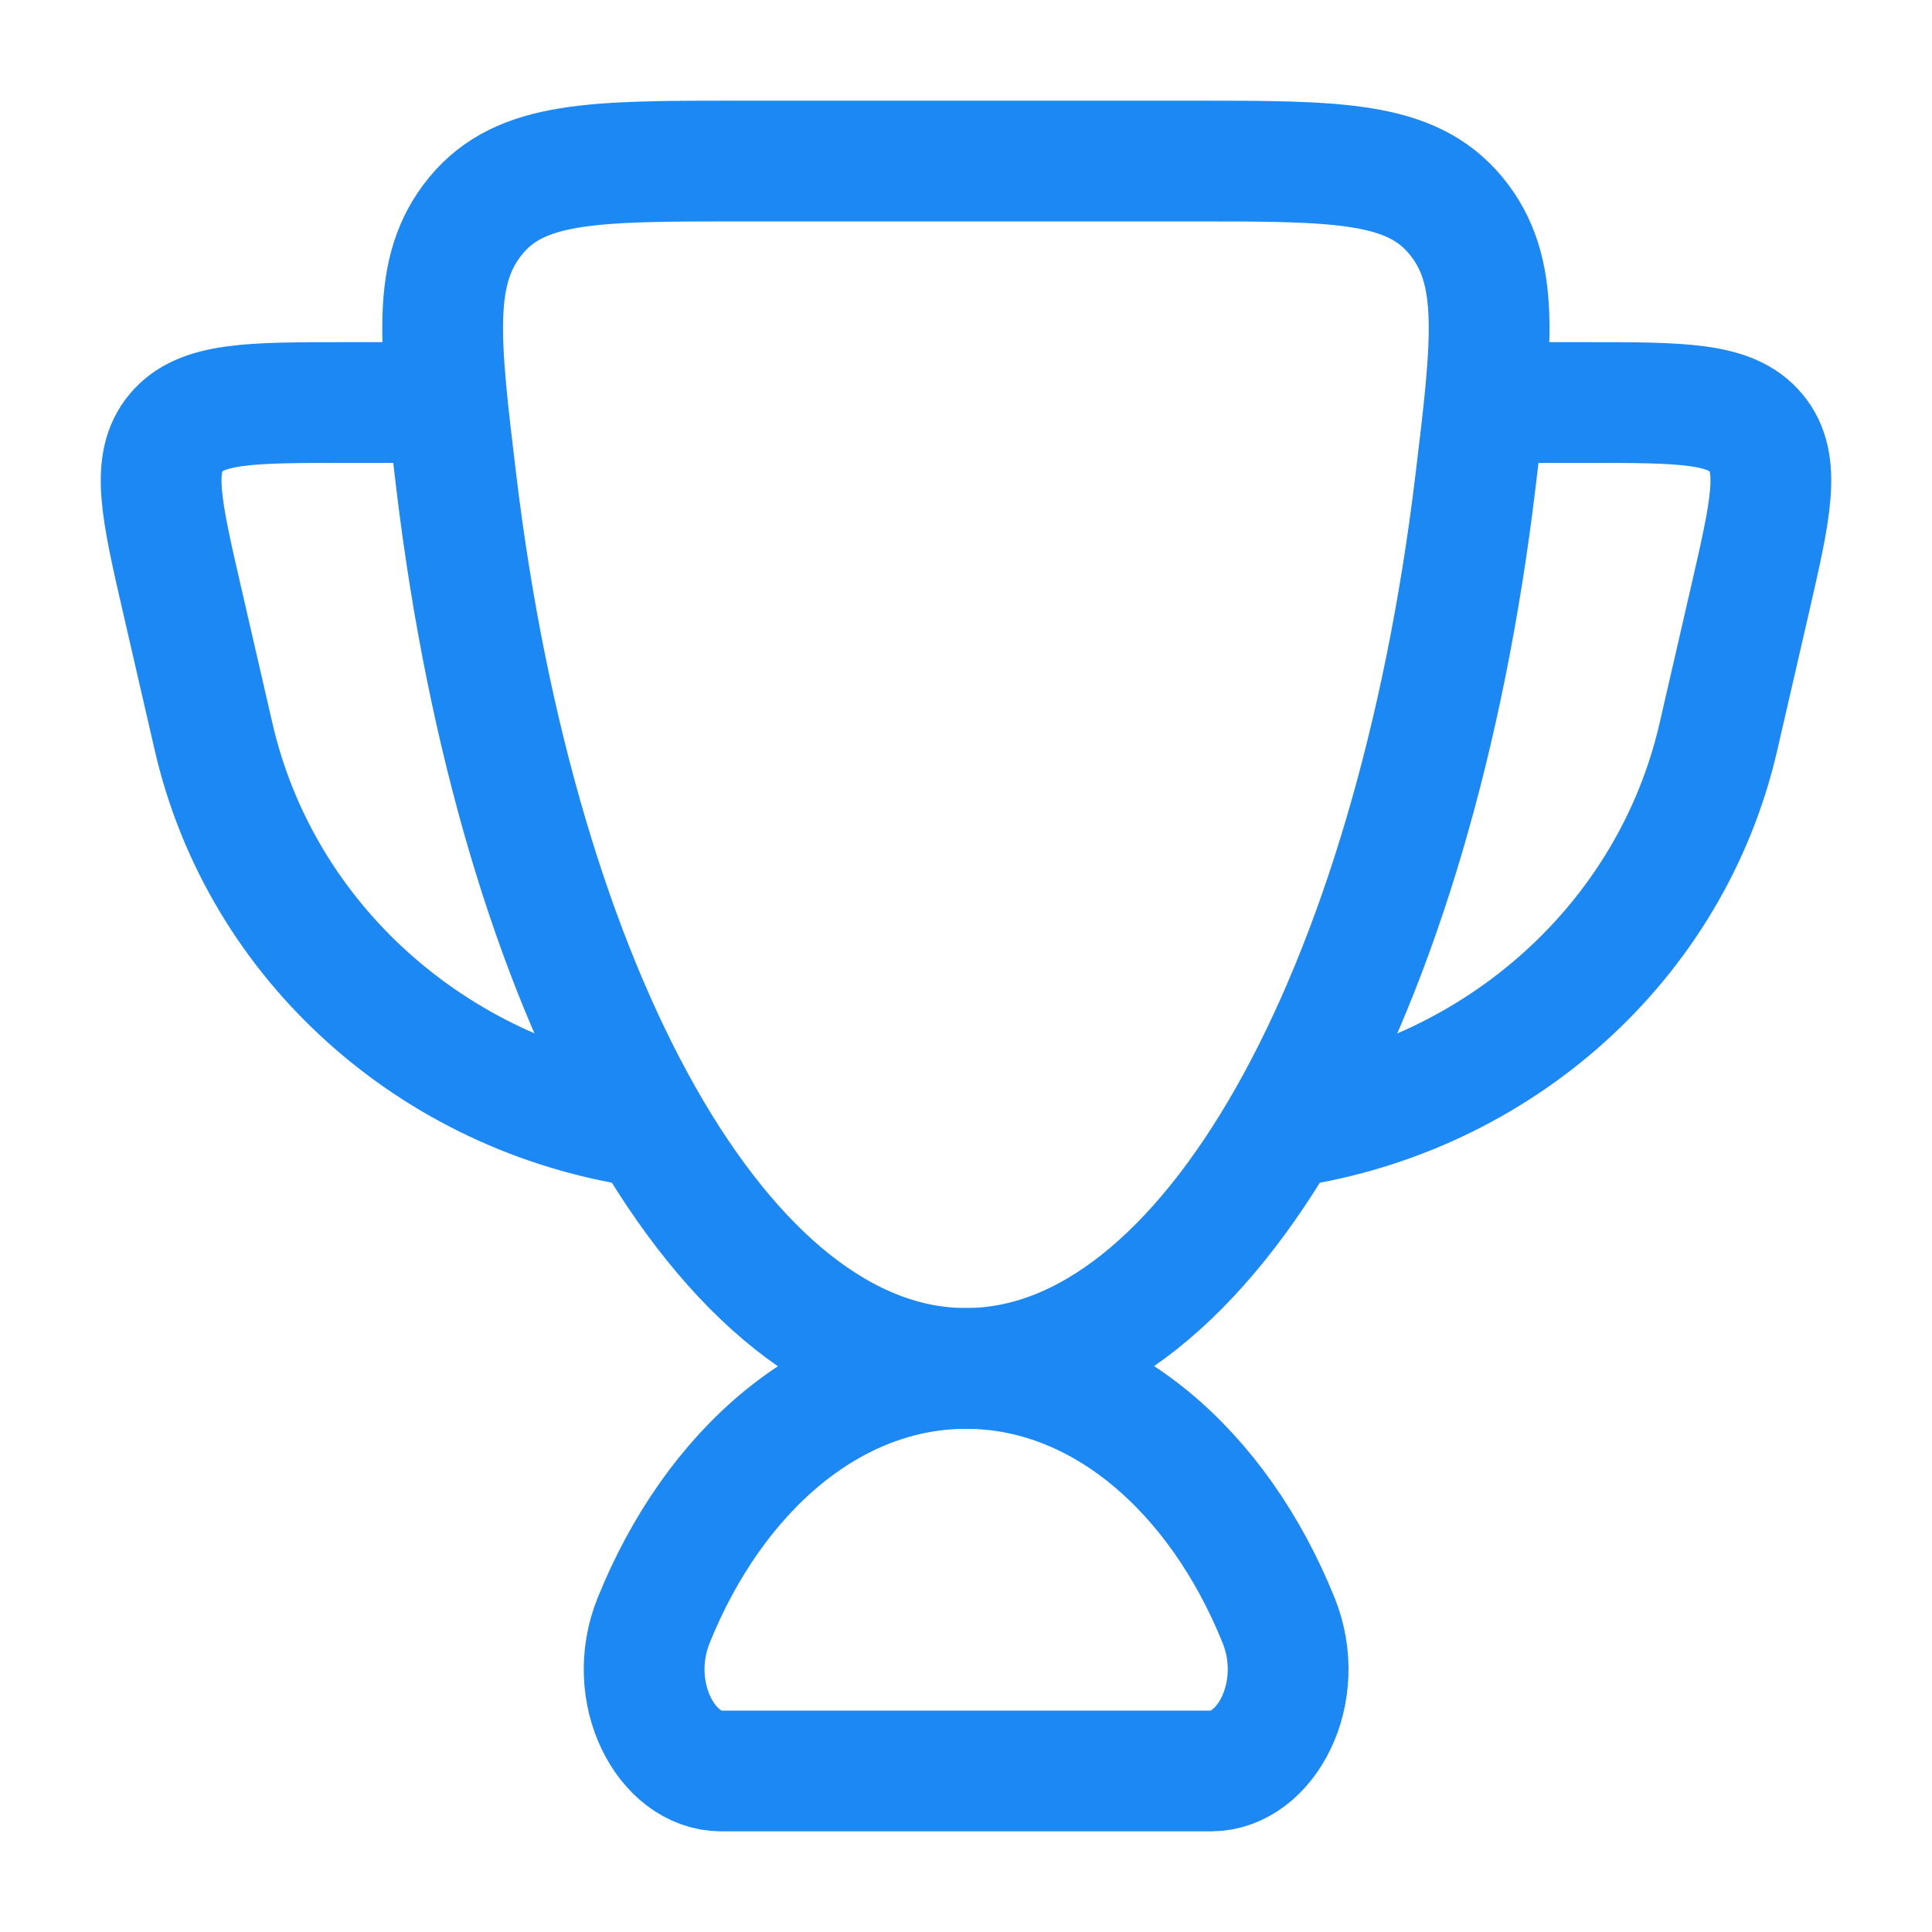
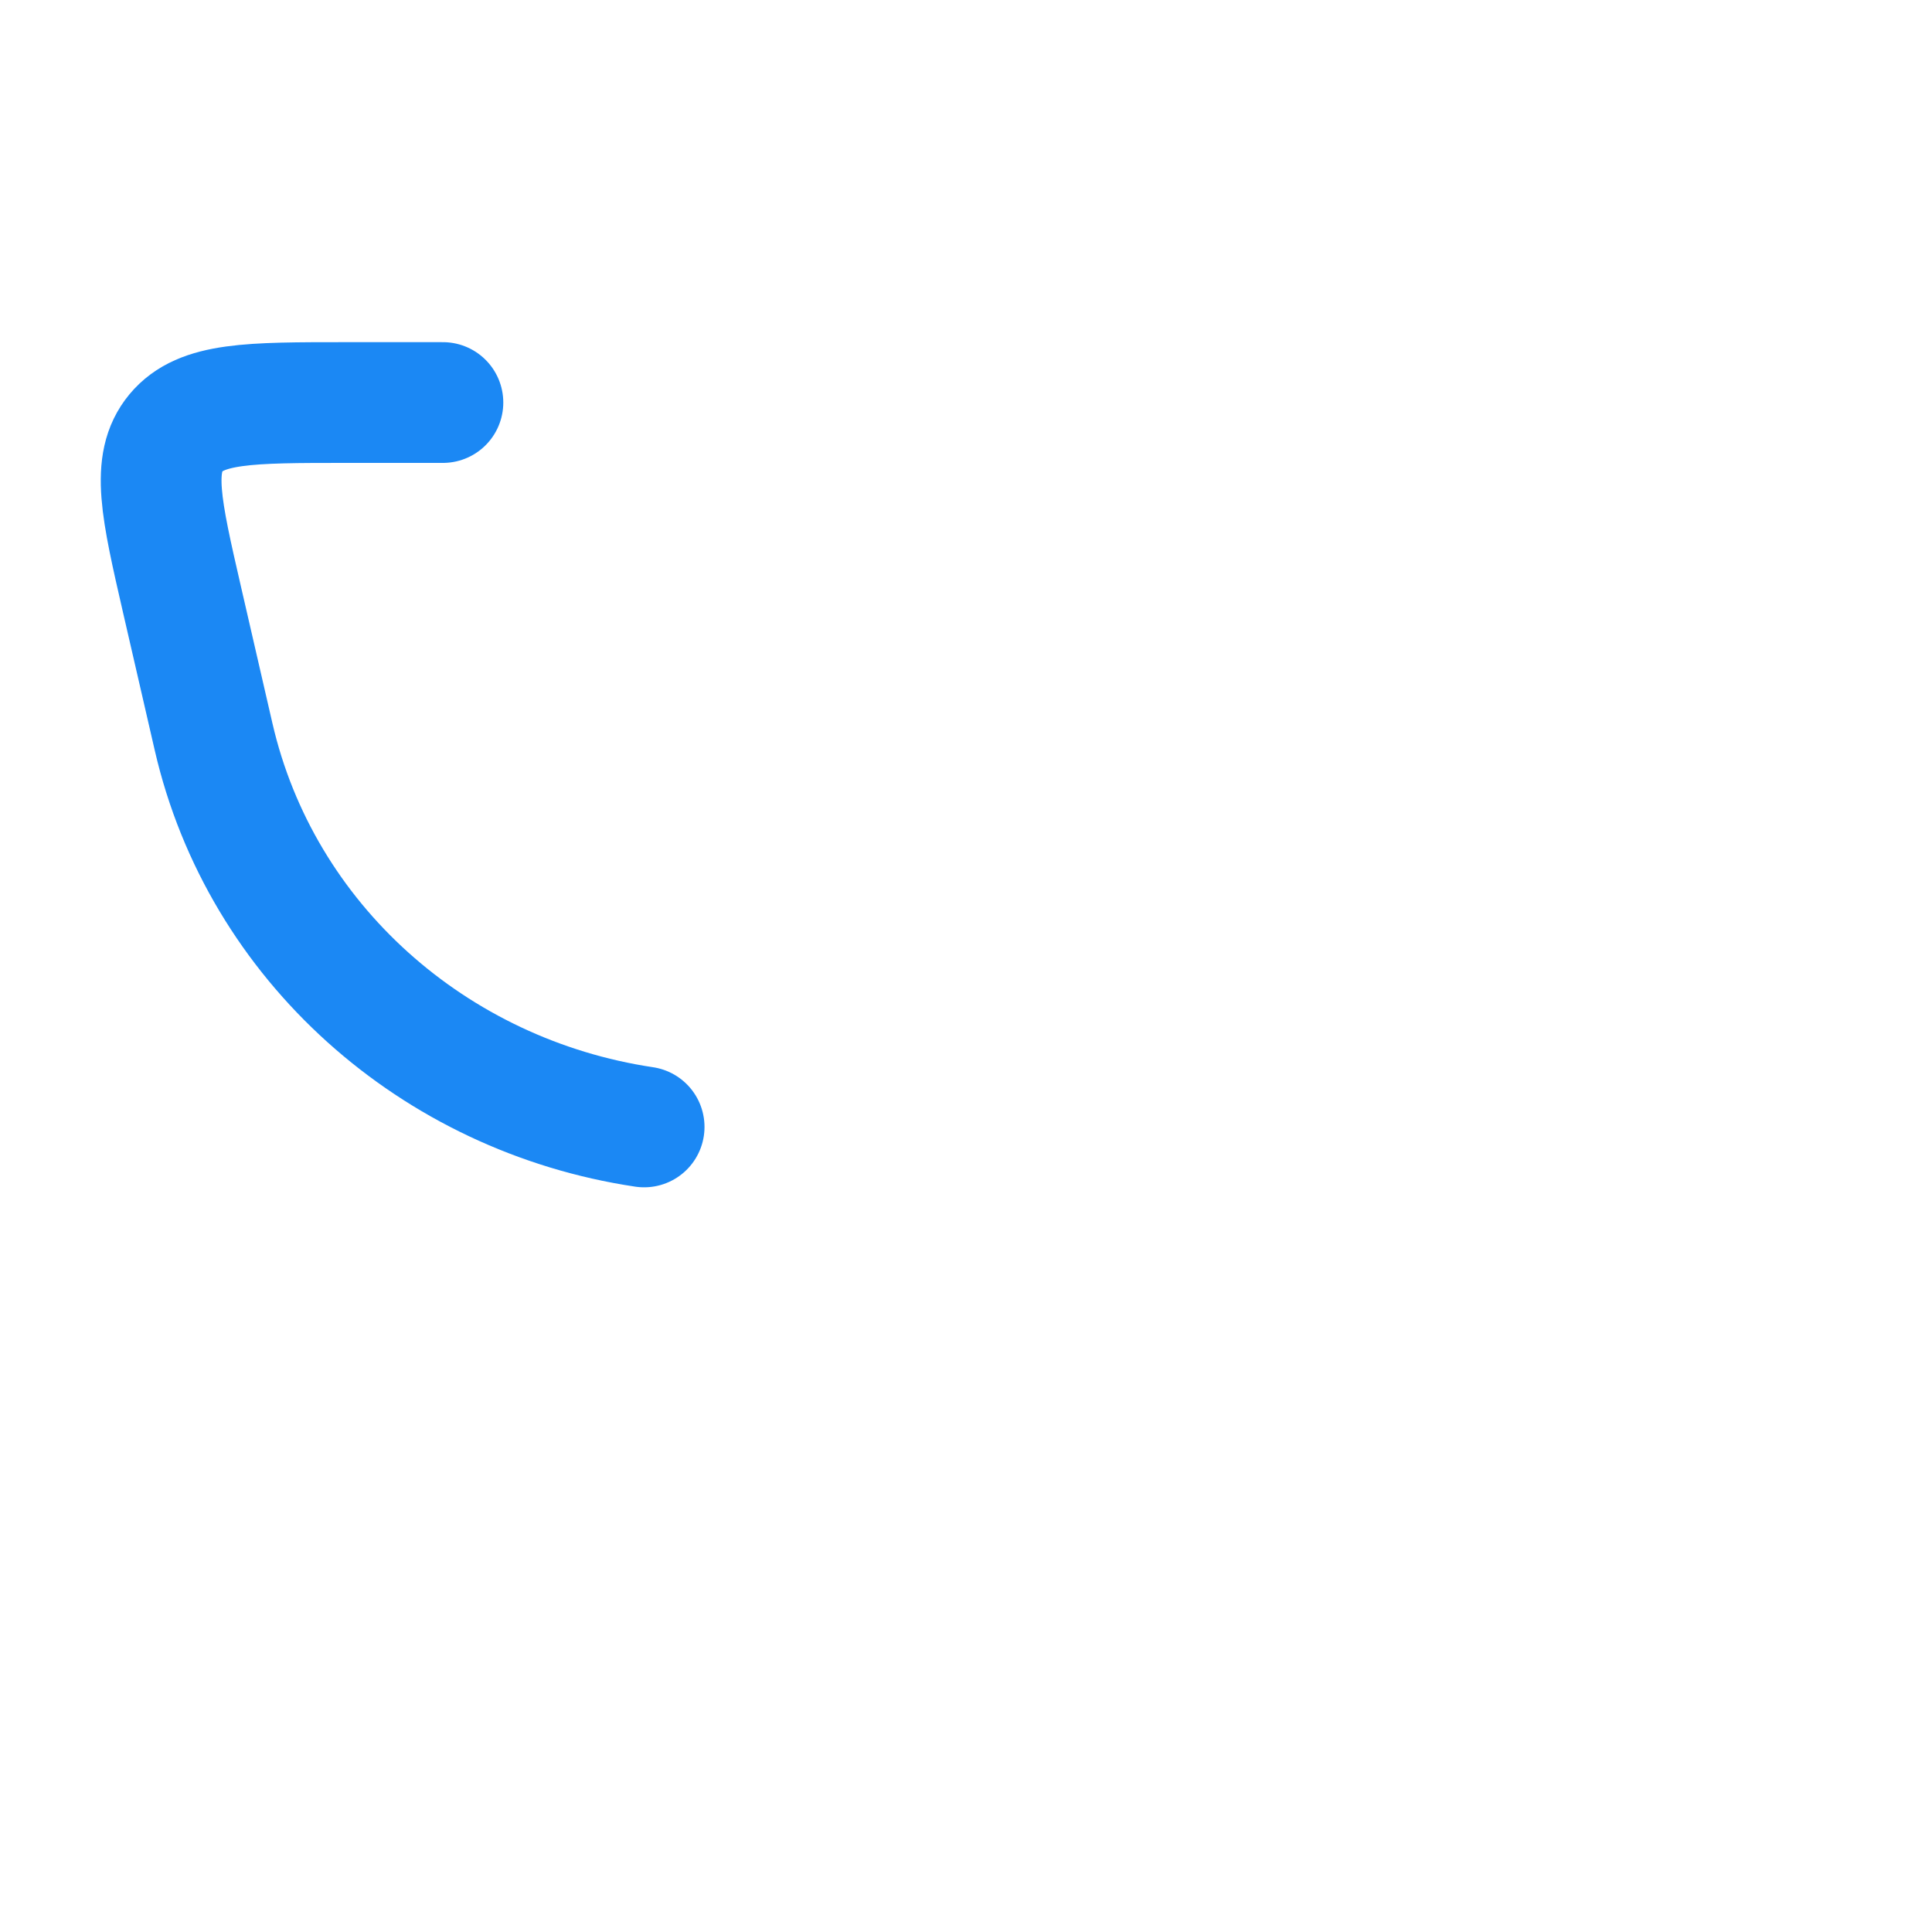
<svg xmlns="http://www.w3.org/2000/svg" width="20" height="20" viewBox="0 0 20 20" fill="none">
  <g id="Frame">
-     <path id="Vector" d="M10.001 14.166C8.607 14.166 7.393 15.221 6.766 16.776C6.467 17.519 6.896 18.333 7.467 18.333H12.536C13.106 18.333 13.536 17.519 13.237 16.776C12.61 15.221 11.396 14.166 10.001 14.166Z" stroke="#1B88F4" stroke-width="1.25" stroke-linecap="round" />
-     <path id="Vector_2" d="M15.415 4.167H16.417C17.418 4.167 17.918 4.167 18.179 4.481C18.44 4.795 18.332 5.267 18.115 6.211L17.789 7.627C17.299 9.757 15.508 11.341 13.332 11.666" stroke="#1B88F4" stroke-width="1.25" stroke-linecap="round" stroke-linejoin="round" />
    <path id="Vector_3" d="M4.585 4.167H3.583C2.582 4.167 2.082 4.167 1.821 4.481C1.56 4.795 1.668 5.267 1.885 6.211L2.211 7.627C2.701 9.757 4.492 11.341 6.668 11.666" stroke="#1B88F4" stroke-width="1.25" stroke-linecap="round" stroke-linejoin="round" />
-     <path id="Vector_4" d="M9.999 14.166C12.516 14.166 14.636 10.281 15.273 4.992C15.45 3.529 15.538 2.798 15.071 2.232C14.604 1.667 13.851 1.667 12.343 1.667H7.654C6.147 1.667 5.393 1.667 4.926 2.232C4.46 2.798 4.548 3.529 4.724 4.992C5.361 10.281 7.481 14.166 9.999 14.166Z" stroke="#1B88F4" stroke-width="1.25" stroke-linecap="round" />
  </g>
</svg>